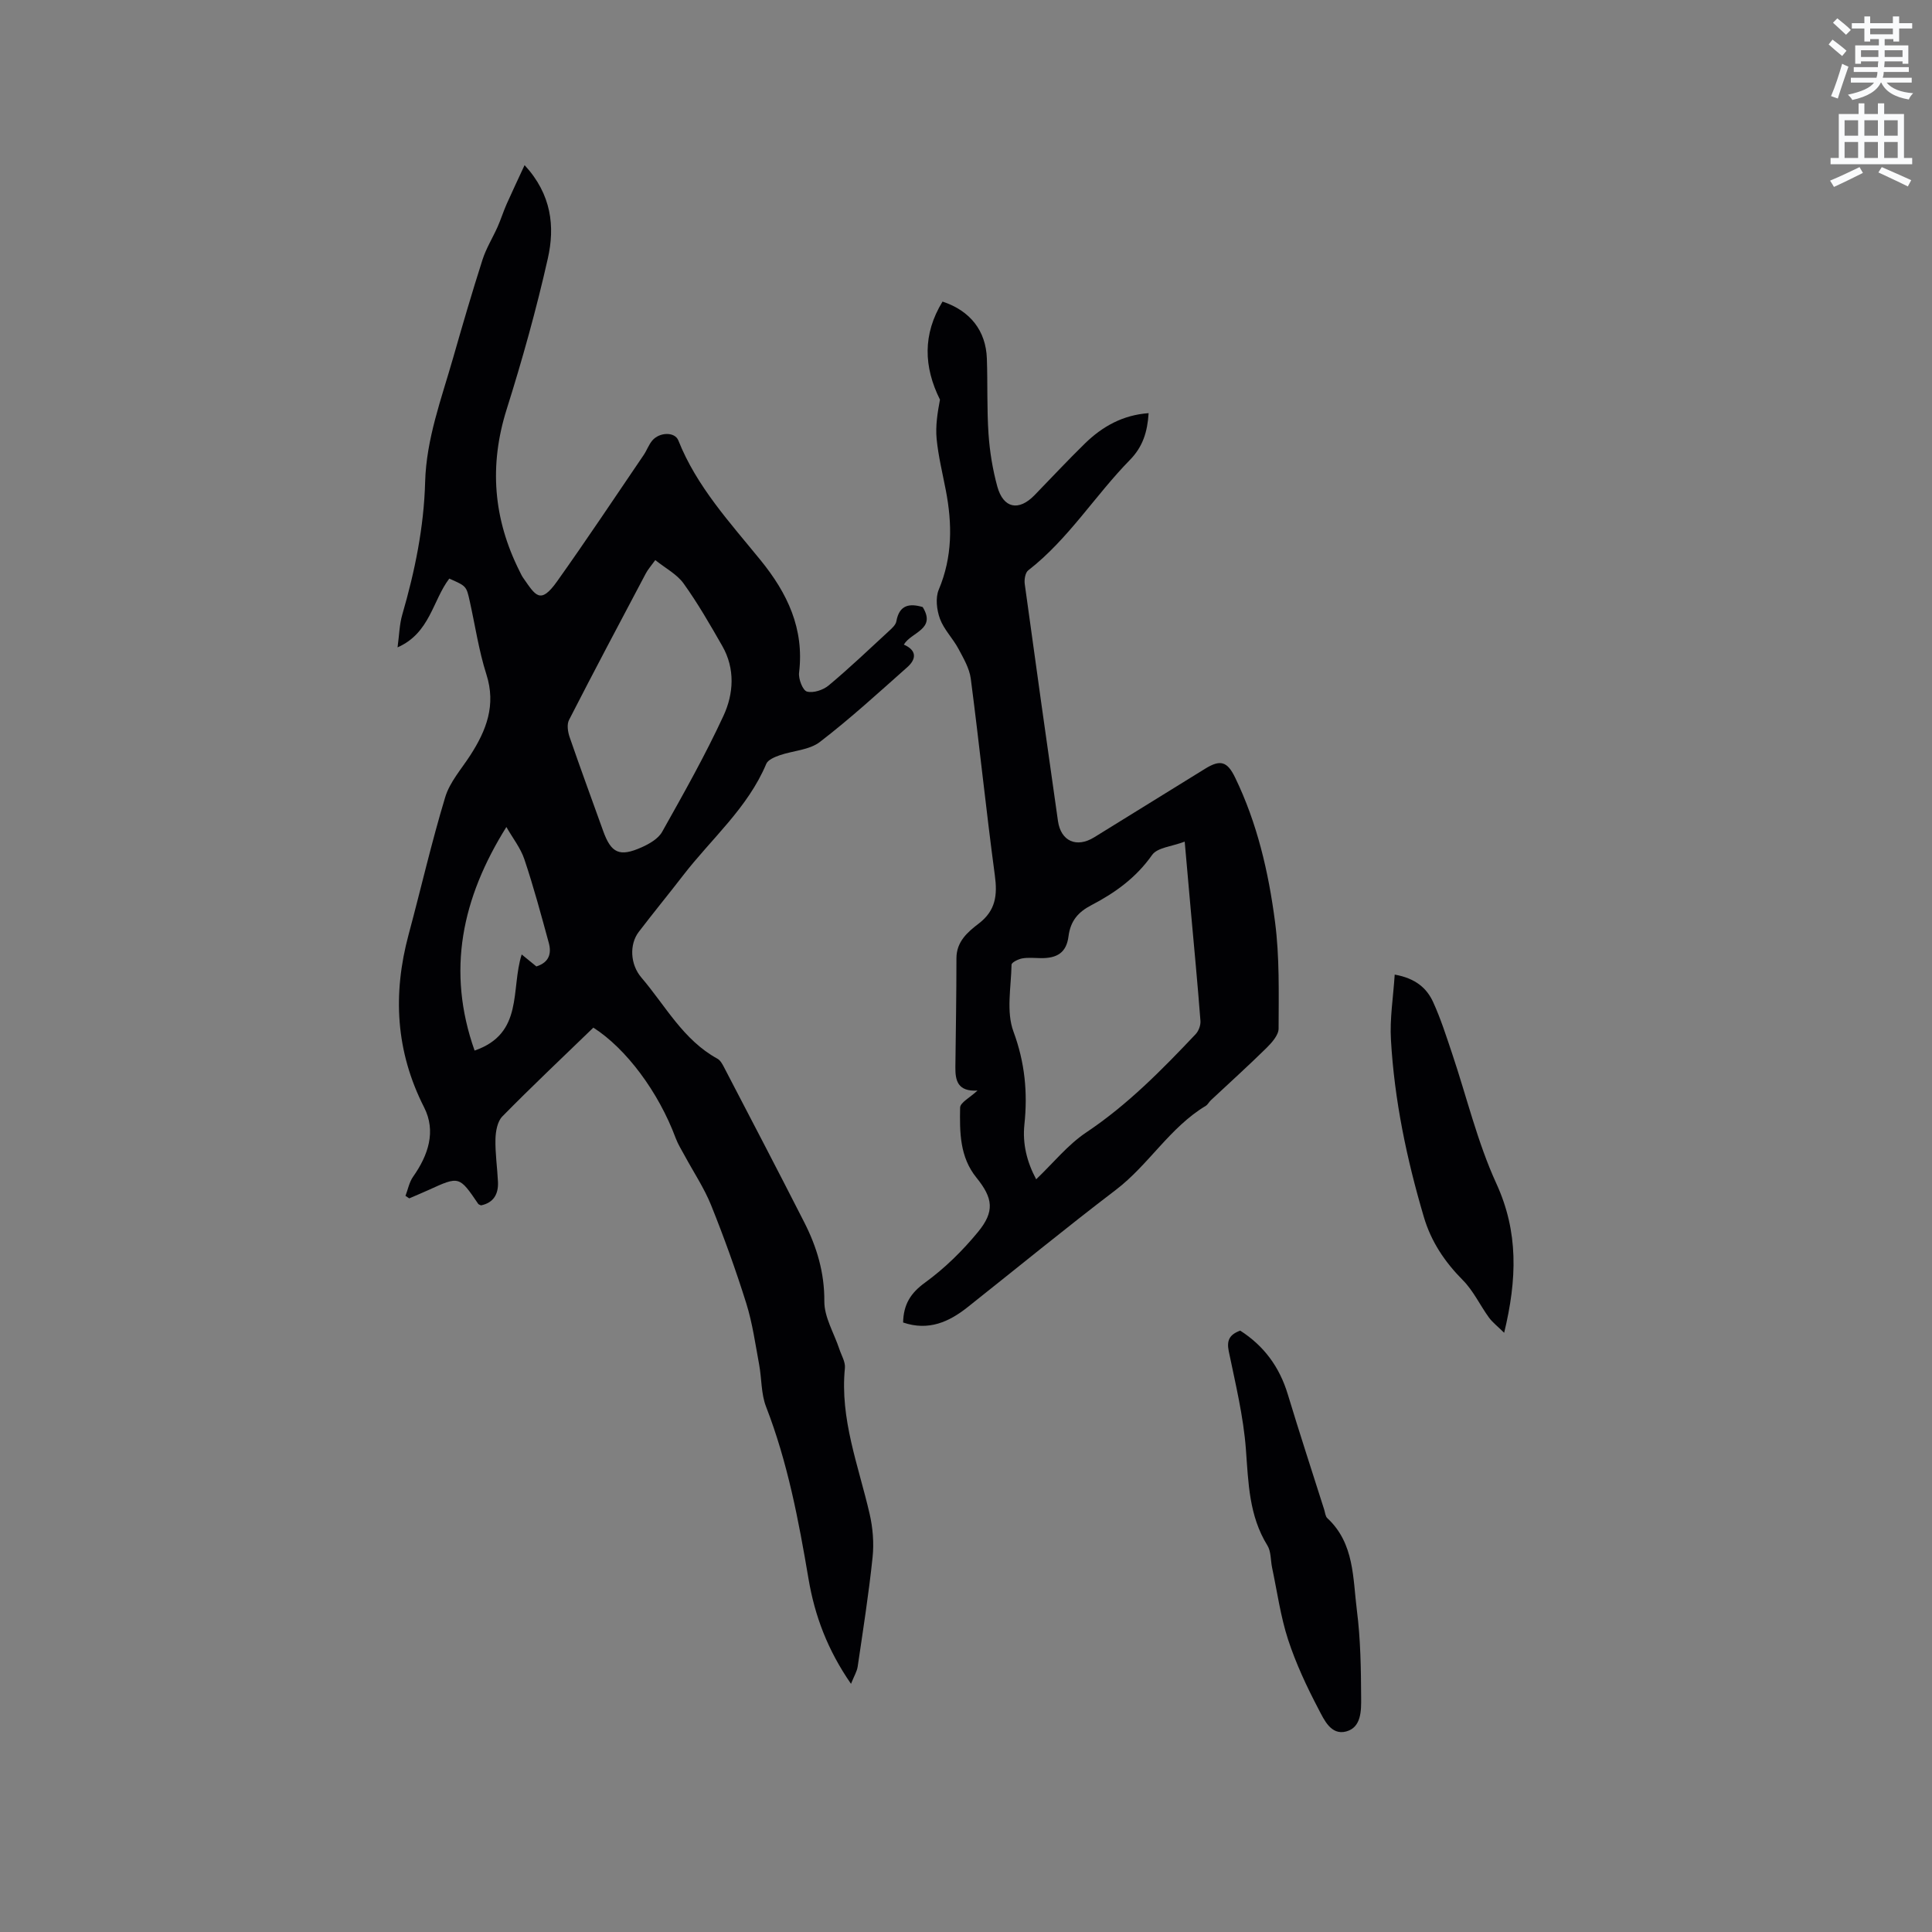
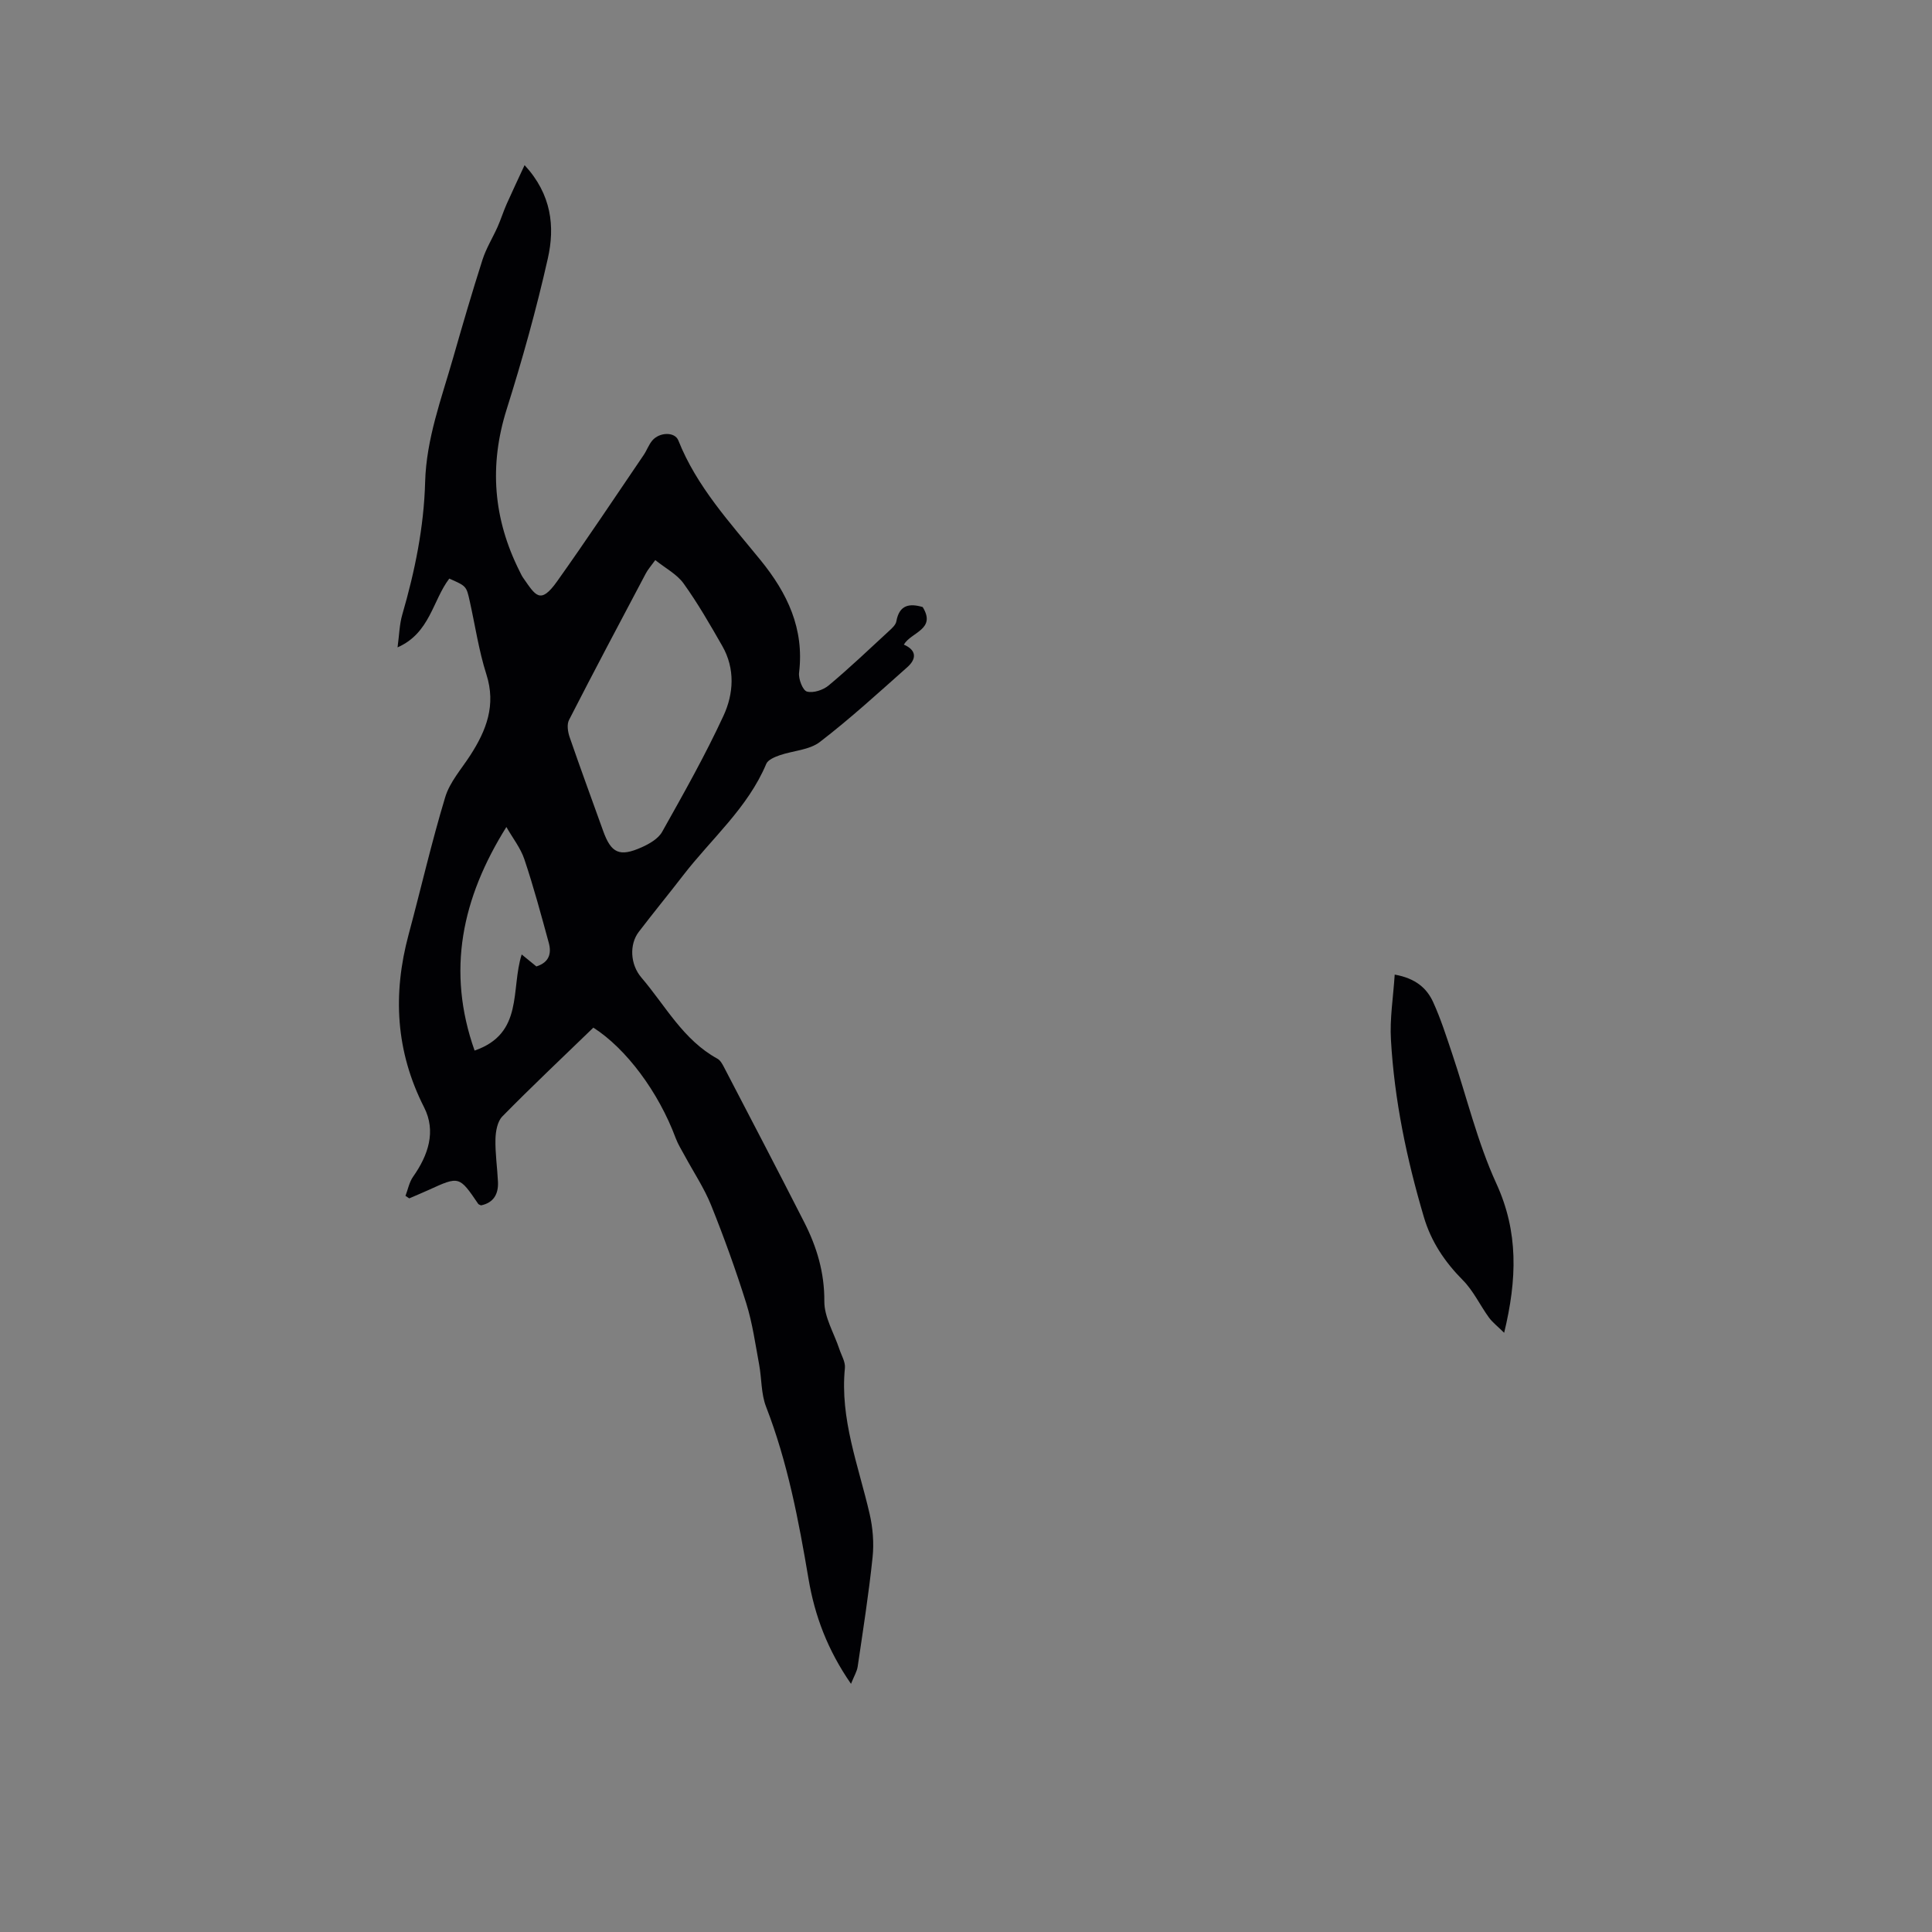
<svg xmlns="http://www.w3.org/2000/svg" enable-background="new 0 0 400 400" viewBox="0 0 400 400">
  <rect x="0" y="0" width="400" height="400" fill="#808080" stroke="none" />
-   <path d="m378.6 9.2.8-1c.9.7 1.9 1.4 2.9 2.3l-.9 1.1c-1.1-.9-2-1.7-2.8-2.4zm.5 10.7c.9-2.1 1.6-4.3 2.3-6.7.4.2.8.4 1.3.6-.7 2.1-1.5 4.3-2.2 6.6zm.4-15.2.9-.9c1 .8 2 1.6 2.8 2.4l-1 1c-1-.9-1.9-1.8-2.7-2.5zm12.5-1.3h1.2v1.4h2.7v1.1h-2.7v2.7h-1.2v-.5h-1.8v1.3h4.9v3.8h-1.2v-.5h-3.7c0 .4-.1.9-.1 1.2h5.1v1h-5.2c0 .5-.1.9-.2 1.2h6v1h-5.2c1.1 1.3 2.9 2 5.5 2.2-.4.4-.7.8-.9 1.3-2.9-.5-4.8-1.6-5.7-3.5h-.1c-.8 1.7-2.7 2.9-5.9 3.6-.2-.4-.6-.8-.9-1.1 2.8-.6 4.6-1.4 5.4-2.5h-4.8v-1h5.3c.1-.3.2-.7.2-1.2h-4.9v-1h5c0-.4 0-.8.1-1.2h-3.6v.5h-1.2v-3.8h4.9v-1.3h-1.8v.5h-1.2v-2.7h-2.6v-1.1h2.6v-1.4h1.2v1.4h4.7v-1.4zm-6.7 8.4h3.6c0-.4 0-.9 0-1.4h-3.6zm1.9-4.7h4.7v-1.2h-4.7zm6.7 3.3h-3.7v1.4h3.7z" fill="#fafbfc" />
-   <path d="m384.7 21.4h1.3v2.2h2.8v-2.2h1.3v2.2h4.1v9.1h1.7v1.3h-16.9v-1.3h1.7v-9.1h4.1v-2.2zm.3 13.2.7 1.2c-1.8.9-3.8 1.9-6 2.9-.2-.4-.5-.8-.8-1.3 2.4-1 4.4-2 6.1-2.8zm-3.1-6.5h2.8v-3.2h-2.8zm0 4.6h2.8v-3.3h-2.8zm4.1-4.6h2.8v-3.2h-2.8zm0 4.6h2.8v-3.3h-2.8zm3.6 1.9c2.1.9 4.1 1.8 6.1 2.7l-.7 1.3c-2.2-1.1-4.2-2-6.1-2.9zm3.3-9.7h-2.8v3.2h2.8zm-2.8 7.8h2.8v-3.3h-2.8z" fill="#fafbfc" />
  <g fill="#010104">
    <path d="m122.85 212.76c-6.44 6.23-12.76 12.19-18.85 18.39-1.02 1.04-1.38 3.08-1.42 4.68-.07 2.95.38 5.91.52 8.87.11 2.5-.88 4.31-3.51 4.86-.21-.11-.47-.16-.58-.31-3.93-5.78-3.93-5.78-10.29-2.87-1.32.6-2.66 1.15-3.99 1.73-.26-.17-.52-.35-.78-.52.51-1.33.78-2.84 1.58-3.97 3.14-4.45 4.8-9.39 2.28-14.35-5.9-11.6-6.53-23.45-3.21-35.79 2.55-9.48 4.74-19.06 7.58-28.45.95-3.13 3.37-5.83 5.2-8.67 3.32-5.15 5.36-10.37 3.32-16.74-1.57-4.92-2.32-10.1-3.45-15.17-.69-3.11-.7-3.1-4.23-4.66-3.45 4.52-3.99 11.29-10.71 14.24.35-2.57.39-4.76.98-6.79 2.61-8.99 4.48-18.1 4.73-27.47.25-8.94 3.37-17.2 5.78-25.63 1.95-6.82 3.94-13.63 6.1-20.38.76-2.36 2.11-4.53 3.13-6.81.68-1.54 1.18-3.15 1.86-4.69 1.13-2.55 2.33-5.06 3.72-8.07 5.61 6.08 6.3 12.74 4.81 19.33-2.37 10.52-5.28 20.94-8.52 31.22-3.67 11.64-2.76 22.69 2.66 33.5.24.47.45.97.76 1.4 2.55 3.64 3.52 5.64 7.01.74 6.13-8.62 11.99-17.43 17.94-26.18.65-.96 1.04-2.12 1.78-3 1.5-1.76 4.67-1.83 5.39-.02 3.8 9.57 10.69 17 17.02 24.79 5.56 6.83 9.08 14.19 7.98 23.3-.16 1.29.76 3.68 1.63 3.91 1.32.36 3.37-.32 4.5-1.27 4.31-3.6 8.38-7.48 12.51-11.29.61-.56 1.37-1.25 1.5-1.98.62-3.47 2.77-3.74 5.45-2.96 2.87 4.65-2.37 5.17-3.9 7.78 2.71 1.18 2.62 2.99.71 4.68-5.94 5.27-11.81 10.65-18.1 15.48-2.19 1.68-5.56 1.79-8.35 2.76-1.02.36-2.39.93-2.74 1.76-3.84 9.14-11.35 15.49-17.21 23.09-3.03 3.93-6.19 7.77-9.2 11.72-1.95 2.56-1.79 6.71.55 9.44 4.99 5.83 8.65 12.92 15.74 16.8.59.32 1.01 1.07 1.34 1.71 5.57 10.7 11.16 21.39 16.63 32.14 2.61 5.12 4.21 10.42 4.17 16.4-.02 3.28 2.02 6.58 3.11 9.88.43 1.3 1.27 2.65 1.15 3.91-1.06 10.55 2.81 20.21 5.11 30.18.67 2.9.93 6.04.62 8.99-.79 7.58-1.98 15.12-3.09 22.67-.15 1-.74 1.94-1.38 3.55-4.89-7.06-7.51-14.15-8.79-21.7-2.05-12.12-4.32-24.15-8.8-35.69-1.04-2.69-.89-5.82-1.43-8.73-.79-4.24-1.38-8.56-2.66-12.65-2.15-6.86-4.6-13.65-7.28-20.32-1.44-3.57-3.63-6.84-5.47-10.25-.65-1.2-1.39-2.37-1.86-3.63-3.56-9.57-10.25-18.54-17.05-22.89zm12.82-96.8c-.89 1.23-1.53 1.94-1.96 2.76-5.34 10.09-10.7 20.18-15.9 30.34-.48.93-.25 2.46.12 3.54 2.24 6.5 4.62 12.95 6.94 19.42 1.66 4.63 3.39 5.46 8.01 3.39 1.58-.71 3.42-1.77 4.21-3.19 4.44-7.91 8.91-15.83 12.71-24.05 2.1-4.54 2.43-9.73-.26-14.43-2.52-4.4-5.06-8.83-8.01-12.94-1.4-1.94-3.79-3.17-5.86-4.84zm-27.66 81.65c1.17.95 2.18 1.78 3.04 2.48 2.71-.85 3.15-2.75 2.57-4.88-1.58-5.79-3.14-11.6-5.05-17.29-.79-2.36-2.44-4.43-3.73-6.7-9.2 14.71-12.43 29.77-6.58 46.29 10.22-3.53 7.44-12.64 9.75-19.9z" />
-     <path d="m186.98 273.81c.08-3.75 1.55-6.1 4.55-8.27 4.06-2.95 7.76-6.59 10.96-10.48 3.48-4.24 3.11-6.99-.32-11.23-3.49-4.3-3.48-9.45-3.39-14.51.02-1.05 2.04-2.07 3.6-3.53-4.11.24-4.61-2.08-4.58-4.85.09-7.51.22-15.03.22-22.54 0-3.46 2.33-5.44 4.62-7.19 3.52-2.69 3.89-5.89 3.33-9.99-1.82-13.54-3.21-27.15-4.98-40.7-.28-2.15-1.51-4.24-2.57-6.22-1.14-2.13-2.99-3.96-3.81-6.18-.67-1.83-.97-4.33-.25-6.04 2.85-6.76 2.81-13.59 1.46-20.58-.68-3.53-1.55-7.05-1.9-10.62-.26-2.68.18-5.42.69-8.14-3.38-6.79-3.61-13.54.53-20.3 5.75 1.9 8.98 6.05 9.18 11.8.18 5.19-.01 10.4.34 15.57.25 3.67.85 7.37 1.82 10.91 1.25 4.55 4.44 5.17 7.71 1.8 3.47-3.57 6.87-7.22 10.43-10.7 3.62-3.53 7.85-5.9 13.19-6.28-.25 3.89-1.2 6.95-3.86 9.67-7.26 7.4-12.75 16.42-21.07 22.88-.61.47-.84 1.89-.72 2.8 2.24 16.37 4.55 32.73 6.88 49.09.6 4.19 3.85 5.63 7.51 3.37 7.66-4.73 15.31-9.47 22.97-14.2 3.11-1.92 4.56-1.55 6.19 1.82 4.58 9.44 6.93 19.59 8.27 29.88.95 7.28.76 14.74.74 22.11 0 1.35-1.41 2.92-2.52 4.02-3.75 3.69-7.66 7.22-11.5 10.81-.39.36-.64.91-1.07 1.17-7.44 4.47-11.81 12.21-18.62 17.4-10.37 7.9-20.45 16.17-30.67 24.27-3.88 3.08-8.1 4.97-13.36 3.18zm27.55-29.65c3.57-3.41 6.56-7.16 10.36-9.7 8.56-5.72 15.65-12.94 22.64-20.33.63-.66 1.08-1.86 1.01-2.77-.58-7.6-1.31-15.19-1.99-22.78-.4-4.5-.79-9-1.27-14.33-2.64 1.01-5.66 1.21-6.75 2.76-3.3 4.7-7.66 7.84-12.56 10.39-2.74 1.42-4.34 3.25-4.75 6.47-.43 3.36-2.35 4.56-5.79 4.5-1.27-.02-2.57-.16-3.8.06-.82.15-2.19.83-2.2 1.29-.09 4.64-1.13 9.73.39 13.84 2.38 6.43 2.97 12.65 2.27 19.27-.41 3.94.49 7.69 2.44 11.33z" />
-     <path d="m256.77 275.49c4.95 3.17 8.15 7.56 9.85 13.18 2.42 7.99 5.01 15.92 7.54 23.88.19.6.24 1.39.65 1.77 5.63 5.22 5.27 12.43 6.12 19.1.76 5.96.85 12.03.88 18.05.02 2.64.07 6.16-3.09 7.01s-4.59-2.44-5.72-4.6c-2.44-4.64-4.69-9.45-6.32-14.43-1.56-4.8-2.25-9.89-3.3-14.85-.33-1.55-.2-3.37-.98-4.63-3.82-6.17-3.93-12.98-4.45-19.91-.51-6.82-2.16-13.57-3.55-20.3-.45-2.22.11-3.43 2.37-4.27z" />
    <path d="m288.76 201.78c4.37.78 6.66 2.85 7.96 5.7 1.57 3.44 2.72 7.07 3.93 10.66 3.02 8.98 5.23 18.33 9.15 26.89 4.6 10.03 4.3 19.8 1.62 30.91-1.35-1.34-2.41-2.14-3.16-3.17-1.84-2.54-3.21-5.52-5.38-7.71-3.75-3.78-6.58-7.99-8.08-13.07-3.55-12-6.11-24.21-6.82-36.72-.26-4.34.47-8.74.78-13.49z" />
  </g>
</svg>